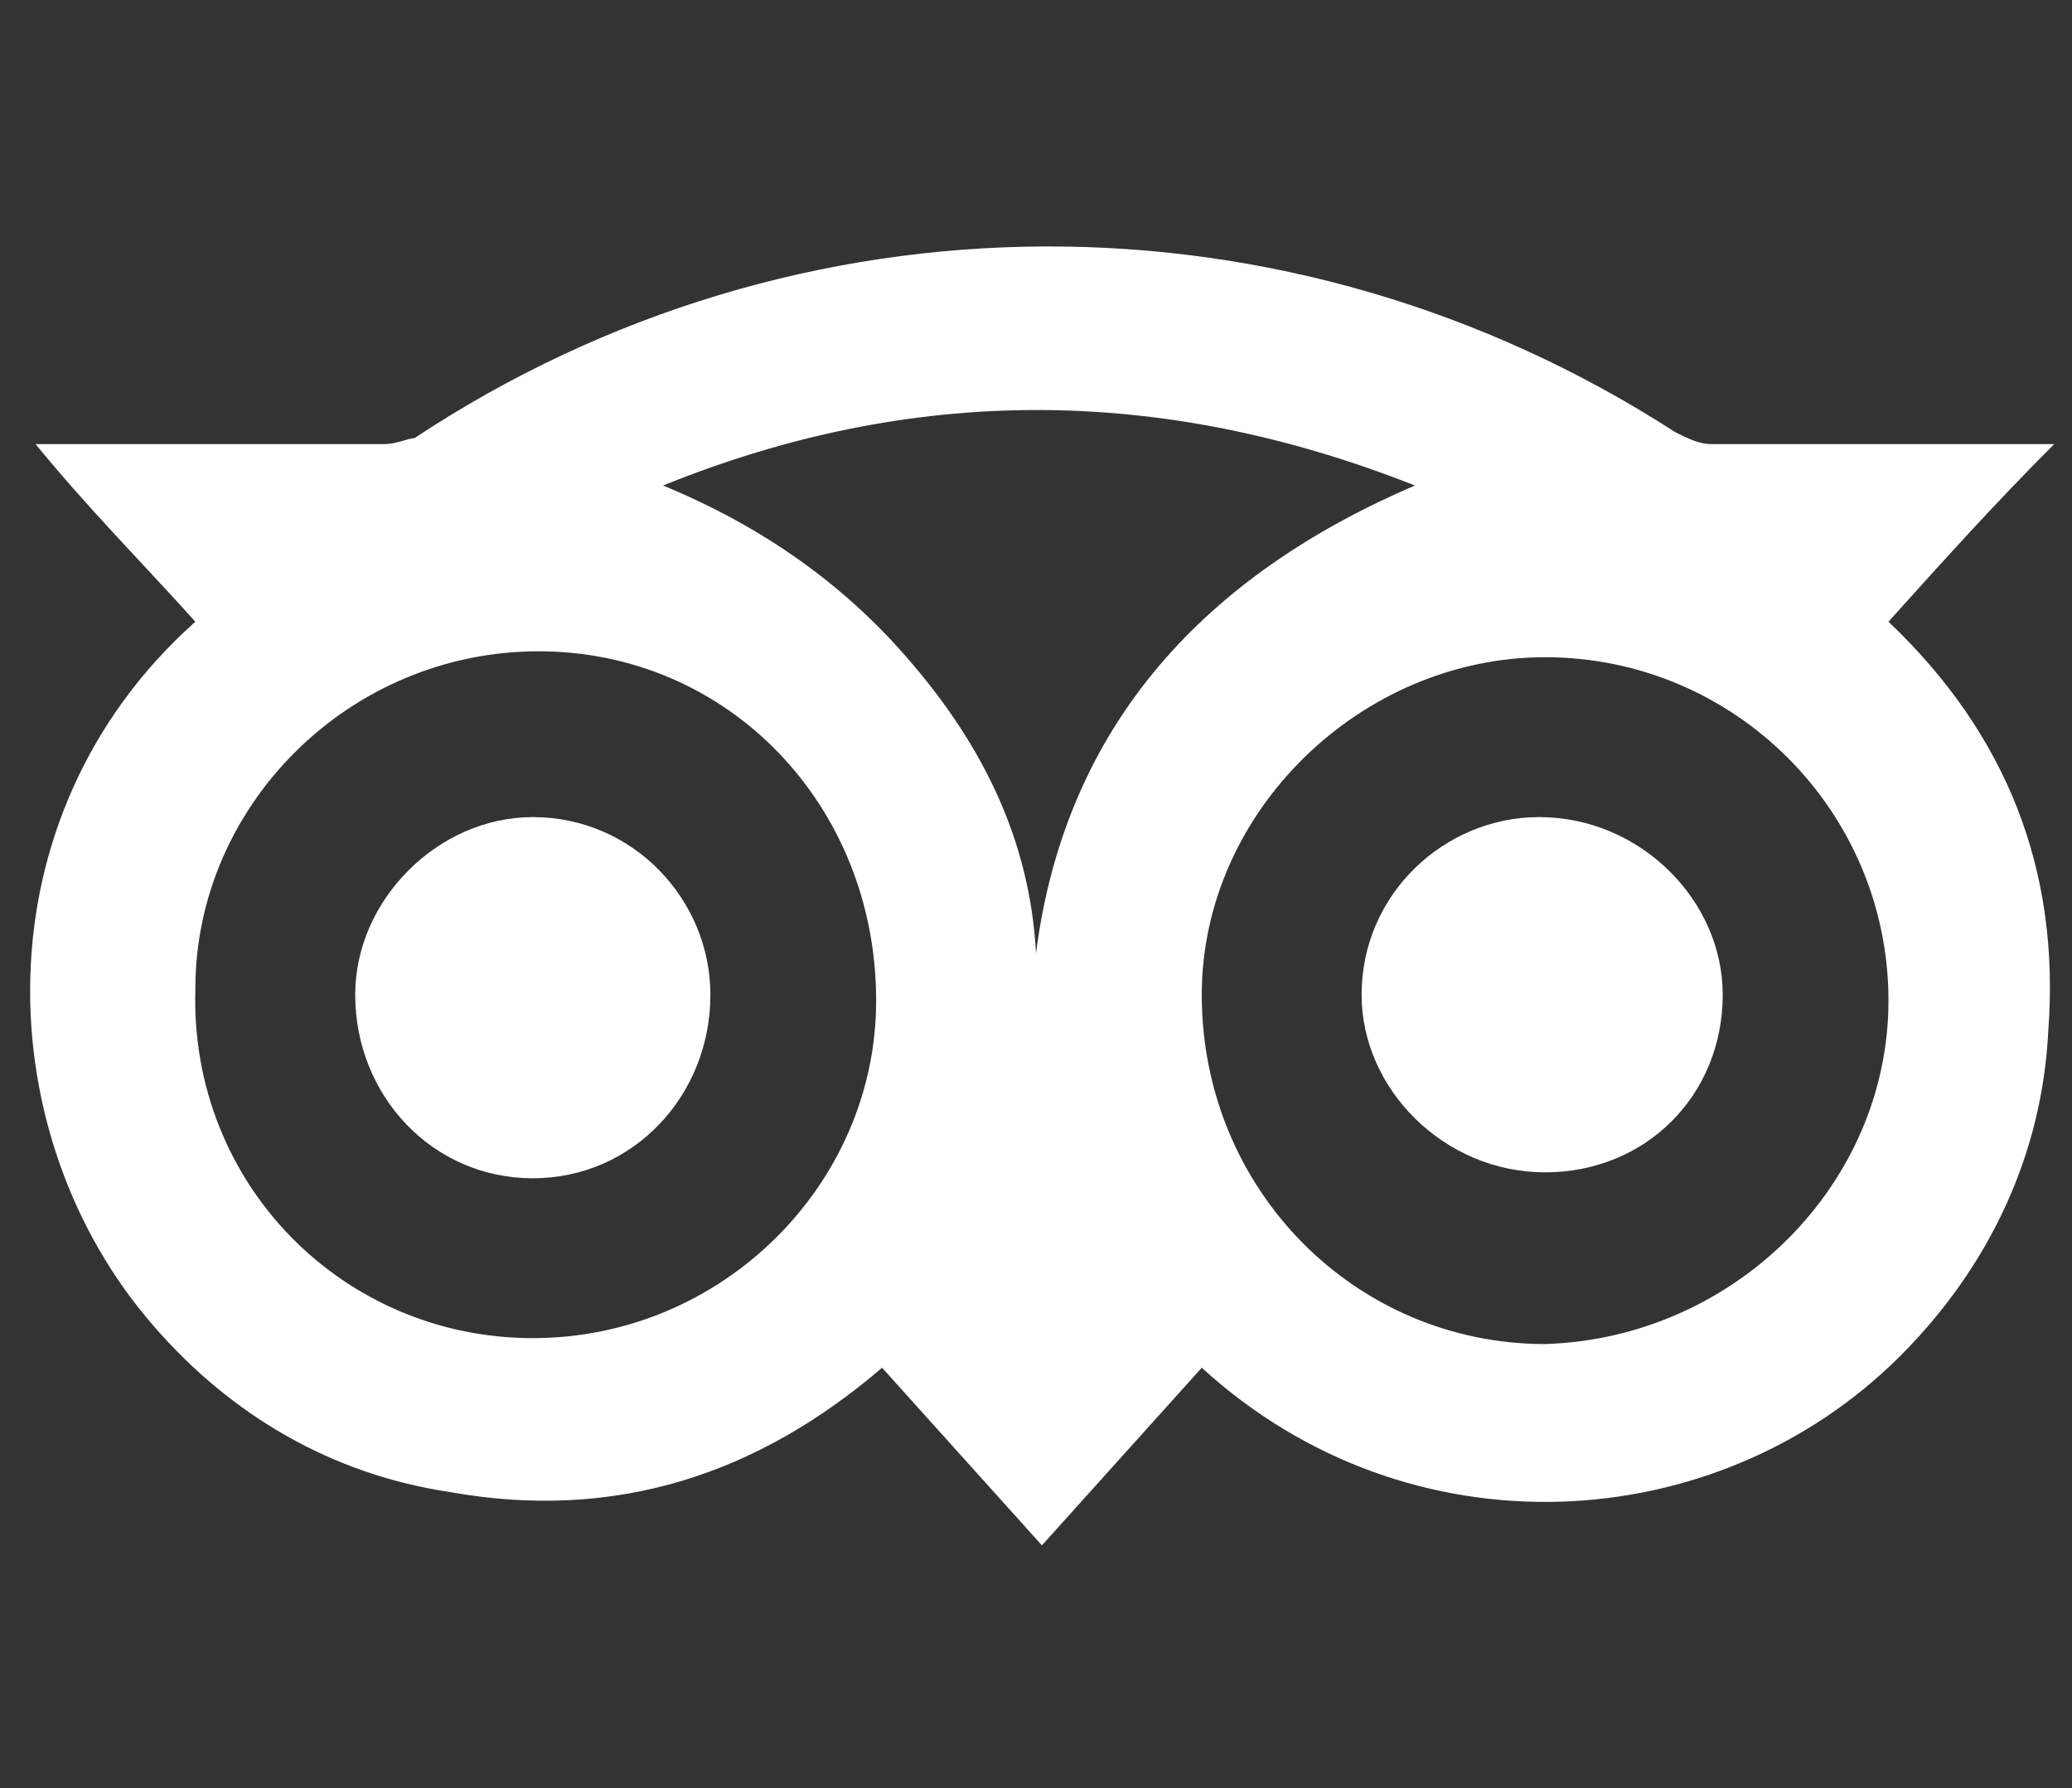
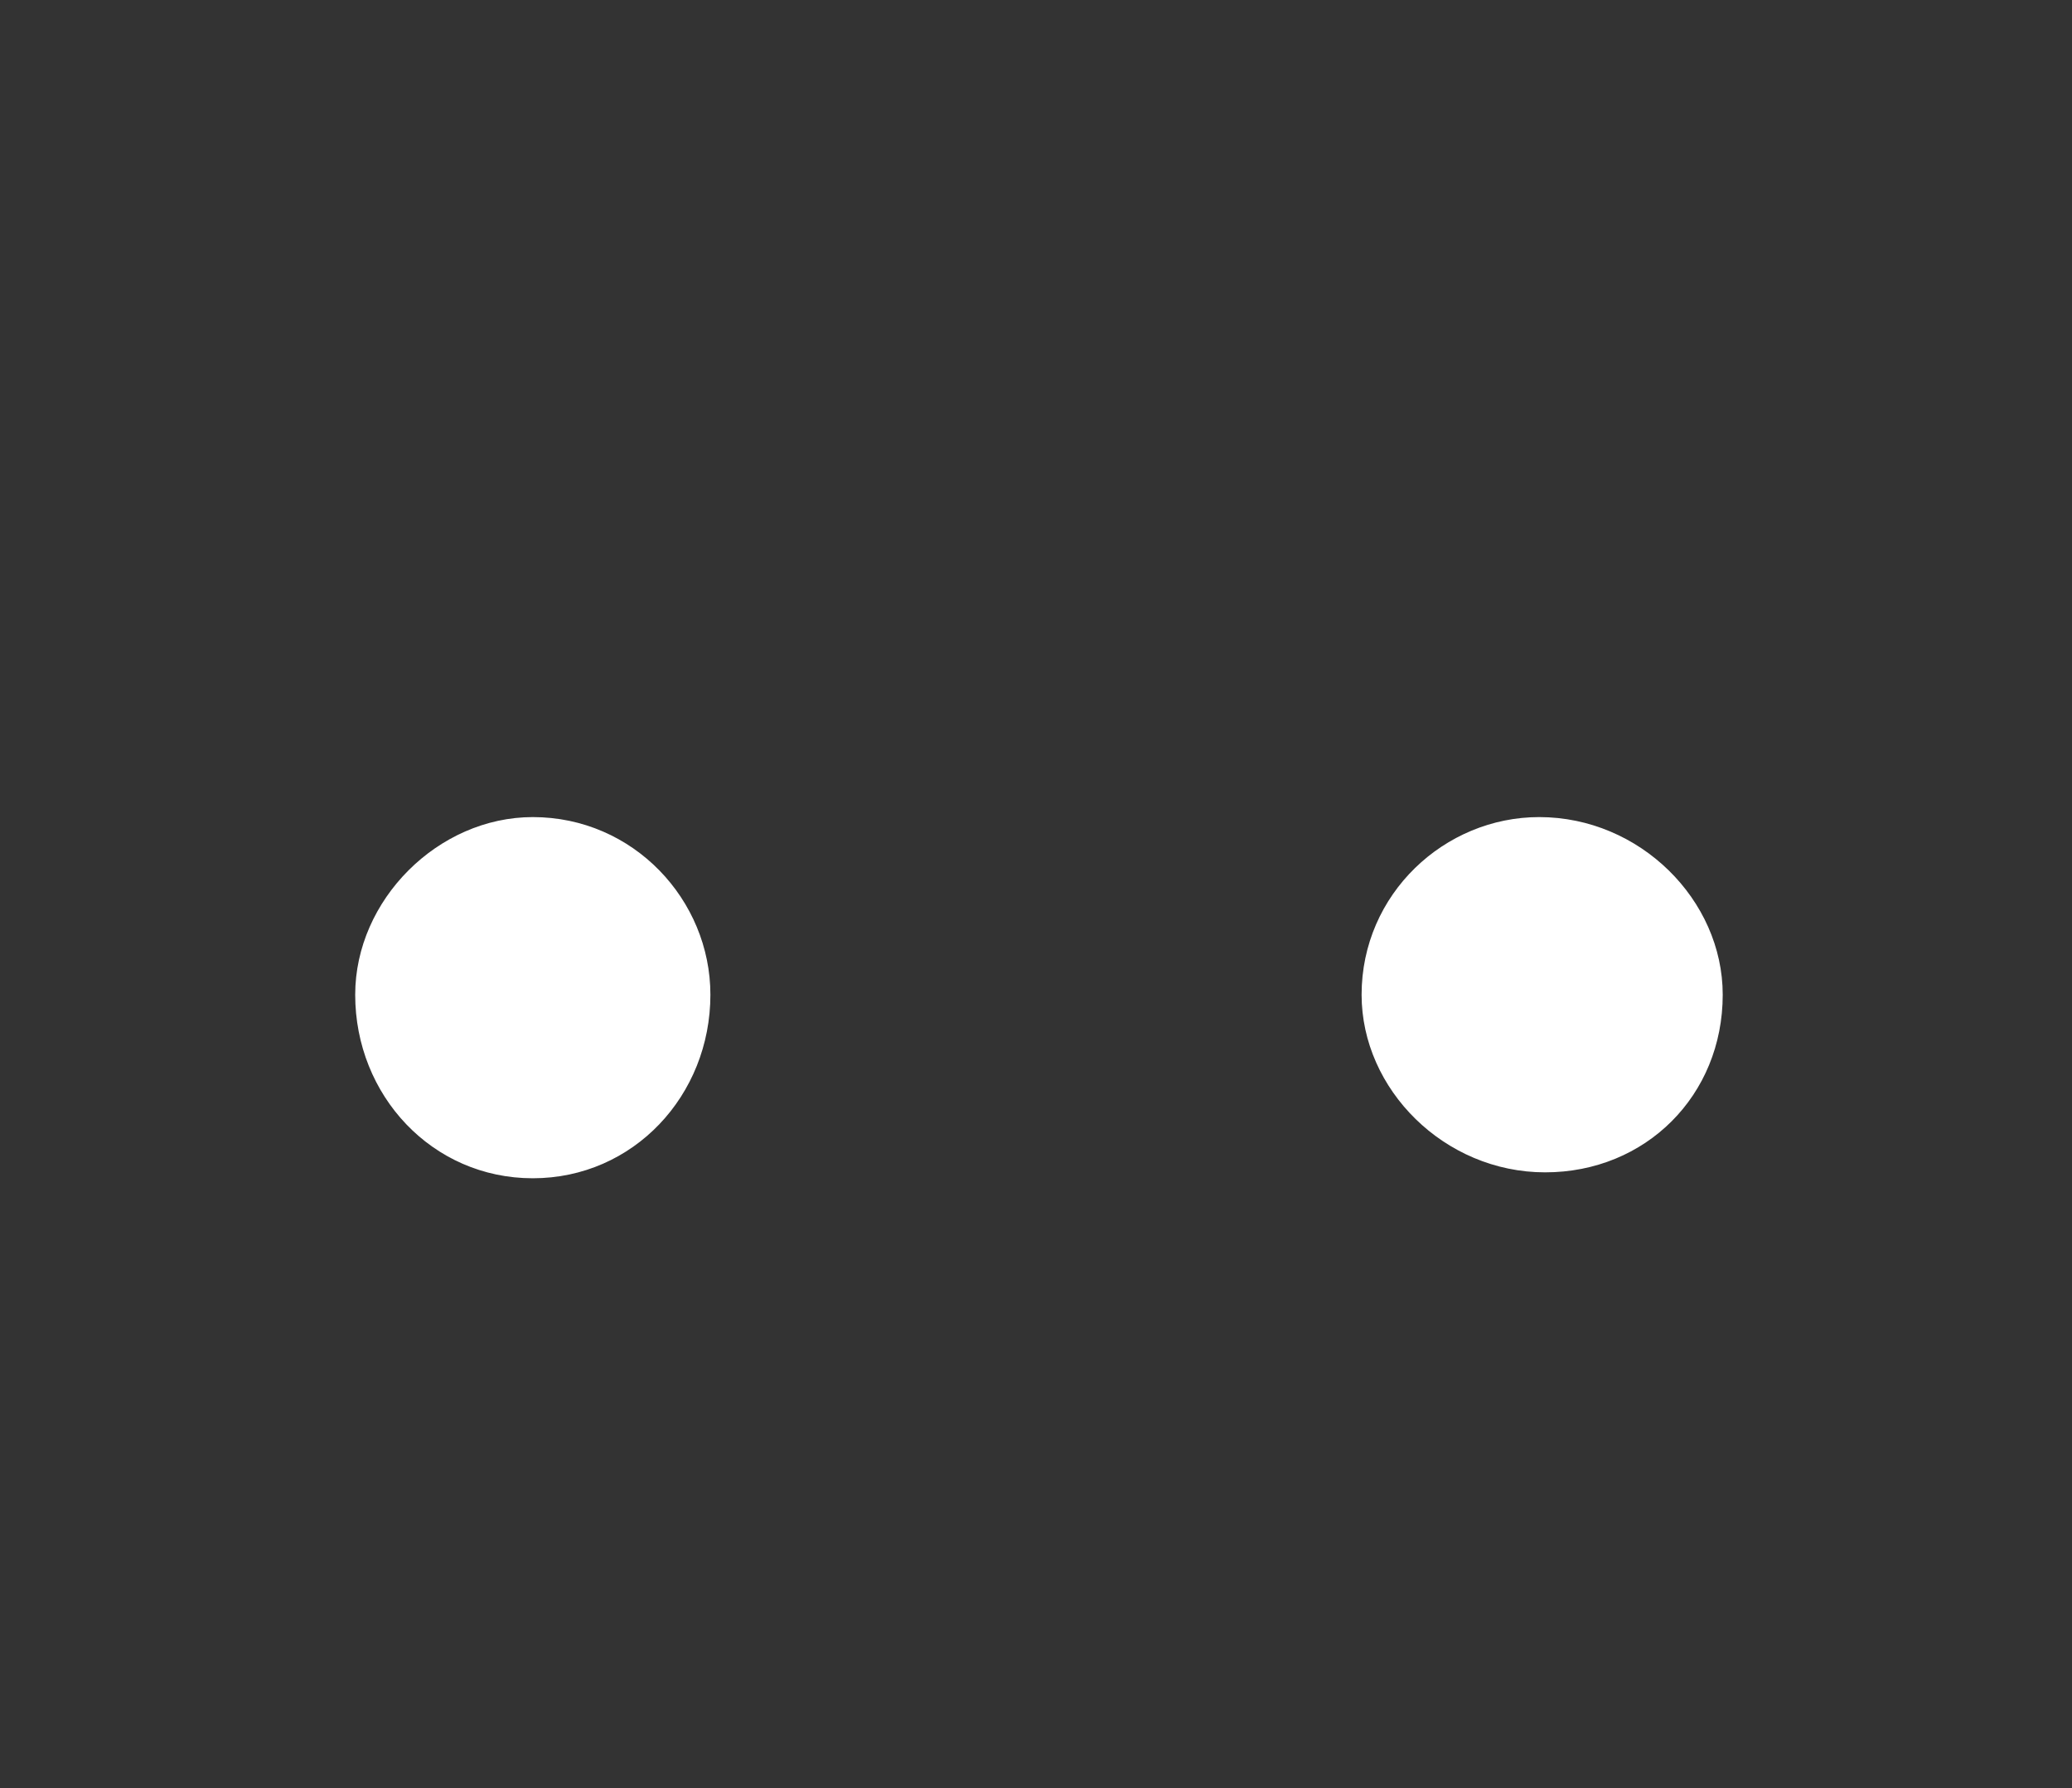
<svg xmlns="http://www.w3.org/2000/svg" version="1.1" id="Layer_1" x="0px" y="0px" viewBox="0 0 35 30.2" style="enable-background:new 0 0 35 30.2;" xml:space="preserve">
  <rect x="0" y="0" width="35" height="30.2" fill="#333333" stroke="none" />
  <style type="text/css"> .st0{fill:#FFFFFF;} </style>
-   <path class="st0" d="M20.3,23.1c-0.9,1-1.8,2-2.7,3c-0.9-1-1.8-2-2.7-3c-2.1,1.8-4.5,2.6-7.3,2.1c-2-0.3-3.7-1.3-5-2.8 c-2.8-3.2-3-8.6,0.7-11.9c-0.9-1-1.8-1.9-2.7-3c0.2,0,0.3,0,0.4,0h5.5c0.2,0,0.4-0.1,0.5-0.1c6.5-4.3,14.8-4.3,21.3-0.1 c0.2,0.1,0.4,0.2,0.6,0.2c1.8,0,3.6,0,5.4,0h0.4c-1,1-1.9,2-2.8,3c2,1.9,2.9,4.2,2.7,6.9c-0.1,2.1-1,4-2.5,5.5 C29,26,23.8,26.3,20.3,23.1z M31.9,16.9c0-3.2-2.6-5.8-5.8-5.8c-3.1,0-5.8,2.6-5.8,5.7c0,3.3,2.6,5.9,5.8,5.9 C29.3,22.6,31.9,20,31.9,16.9z M9,22.6c3.2,0,5.8-2.6,5.8-5.7c0-3.3-2.5-5.9-5.7-5.9c-3.2,0-5.8,2.6-5.8,5.7C3.2,20,5.8,22.6,9,22.6 z M17.5,16.1c0.5-3.9,2.9-6.4,6.4-7.9c-4.3-1.7-8.5-1.7-12.7,0c1.7,0.7,3.1,1.7,4.2,3C16.6,12.6,17.4,14.2,17.5,16.1z" />
  <path class="st0" d="M29.1,16.8c0,1.7-1.3,3-3,3c-1.7,0-3.1-1.4-3.1-3c0-1.7,1.4-3,3-3C27.7,13.8,29.1,15.2,29.1,16.8z M9,19.9 c-1.7,0-3-1.4-3-3.1c0-1.6,1.4-3,3-3c1.7,0,3,1.4,3,3C12,18.5,10.7,19.9,9,19.9z" />
</svg>